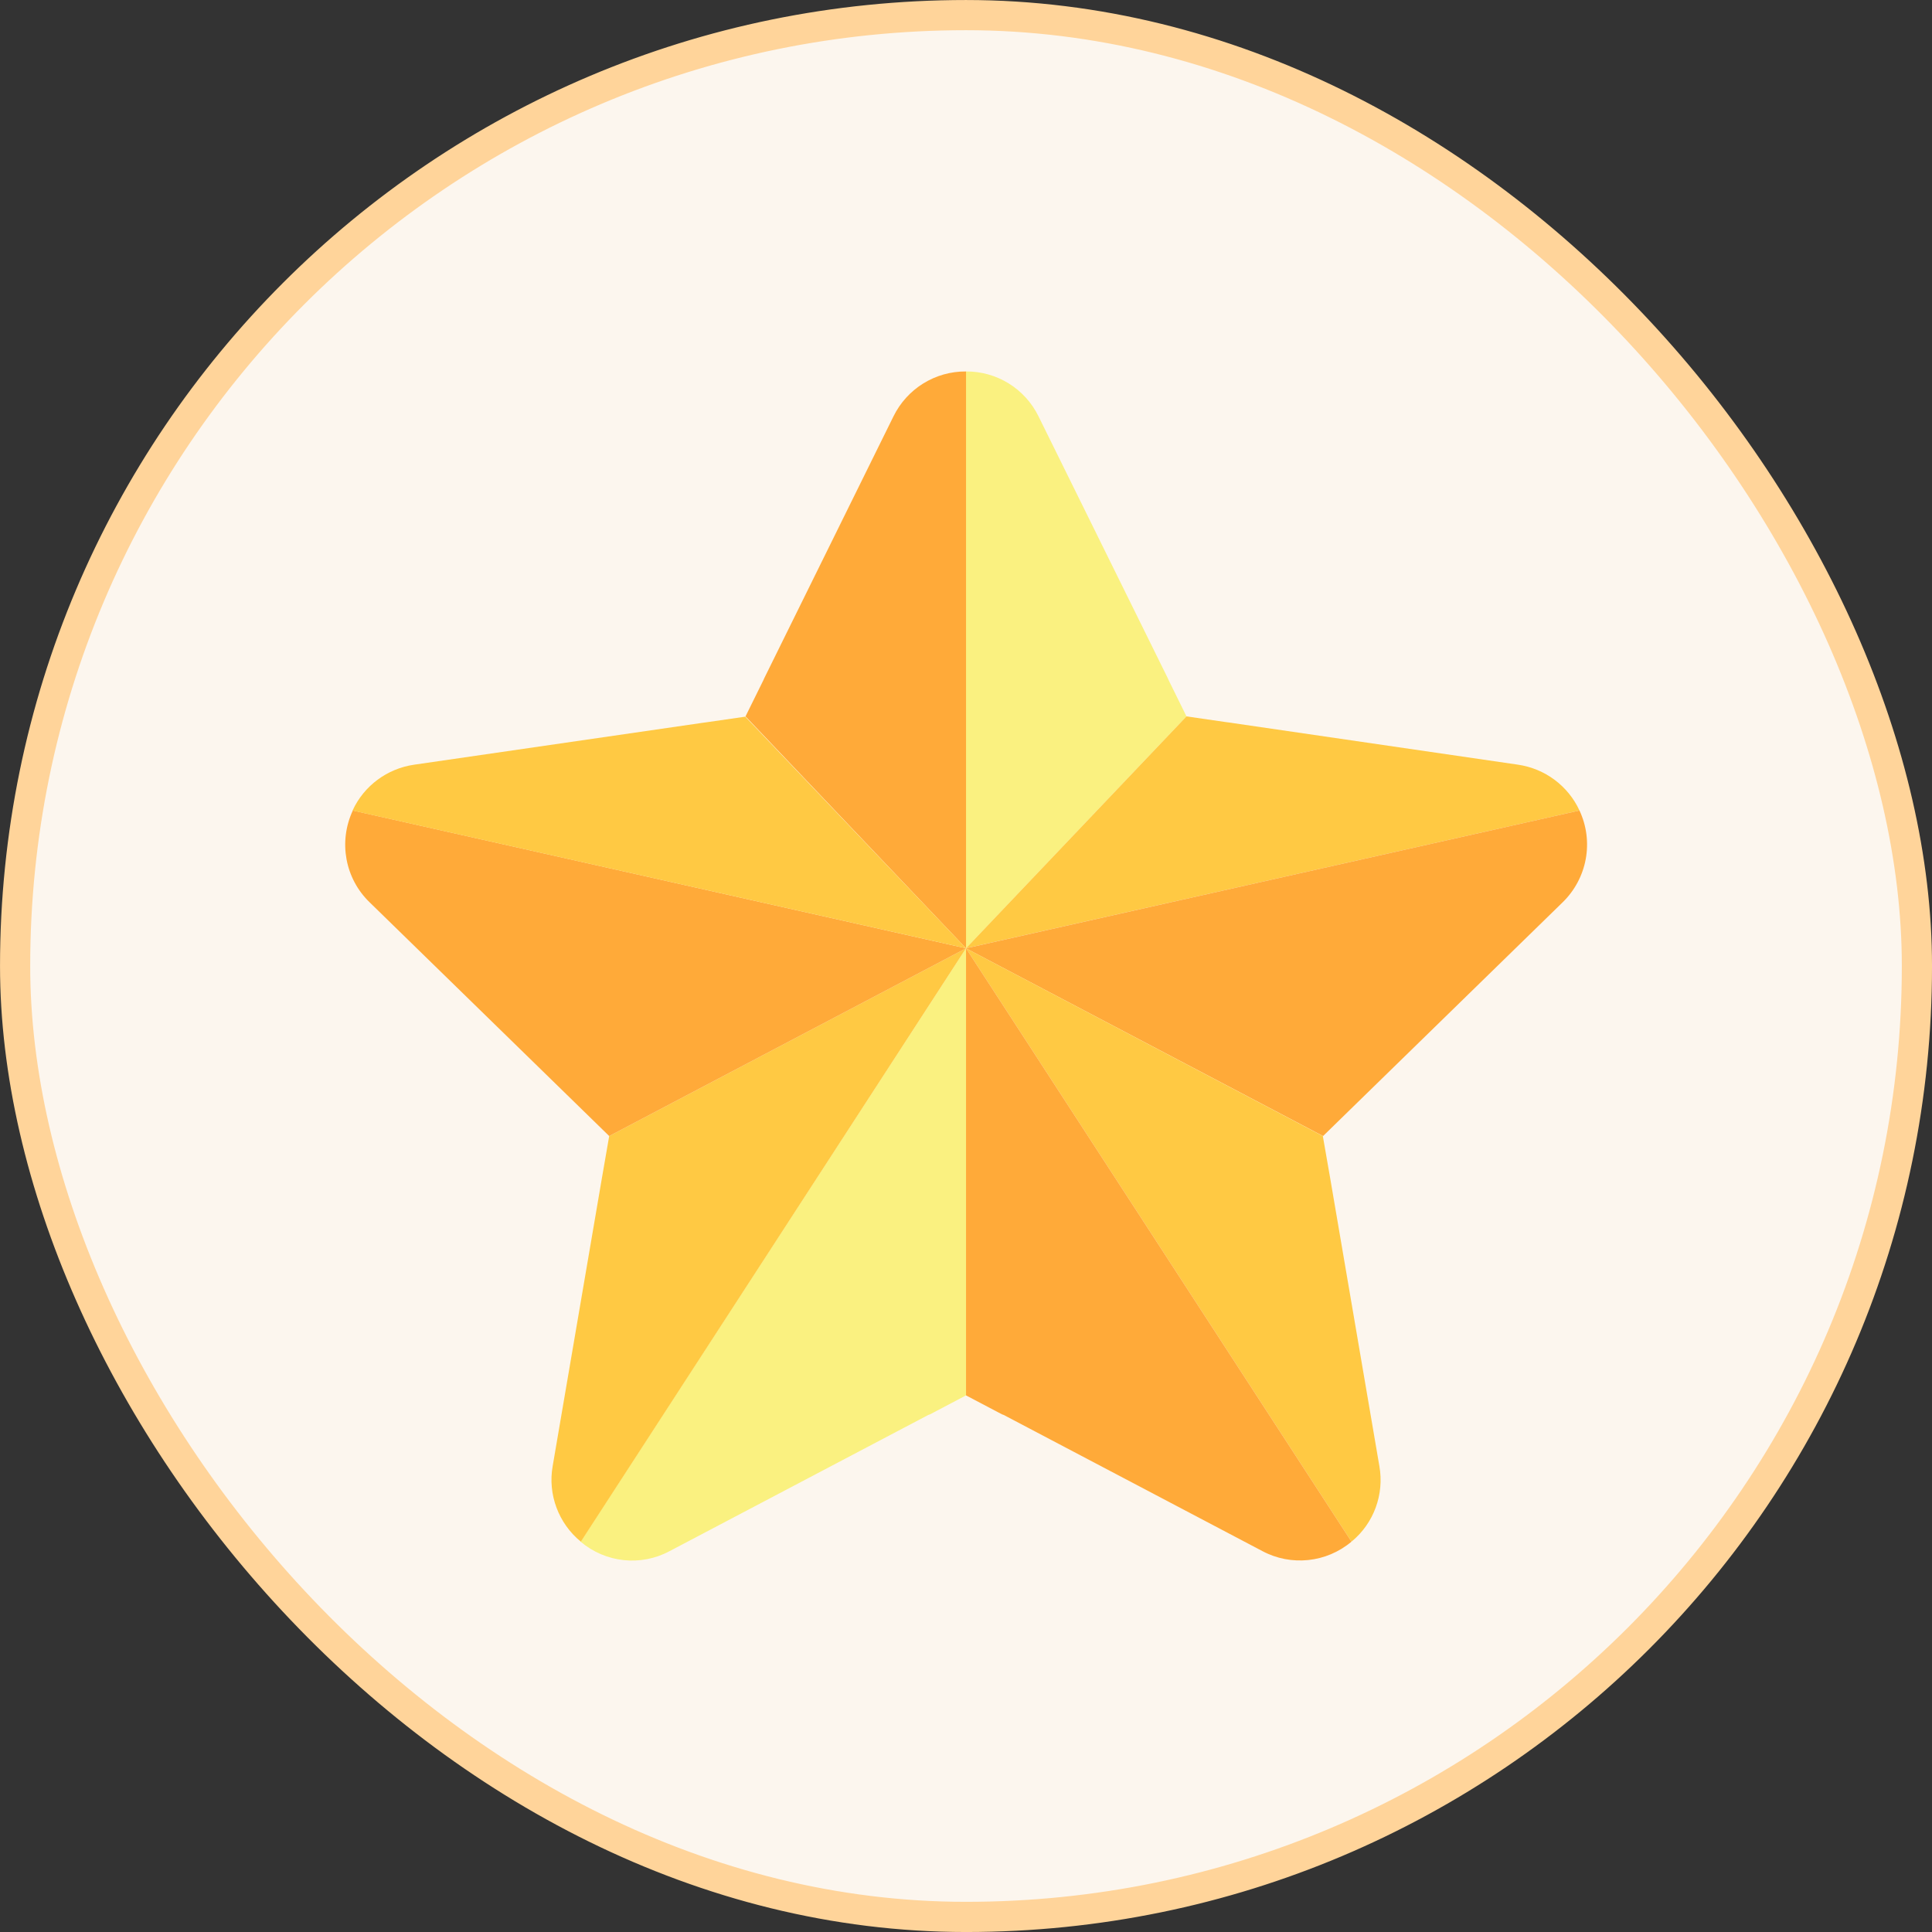
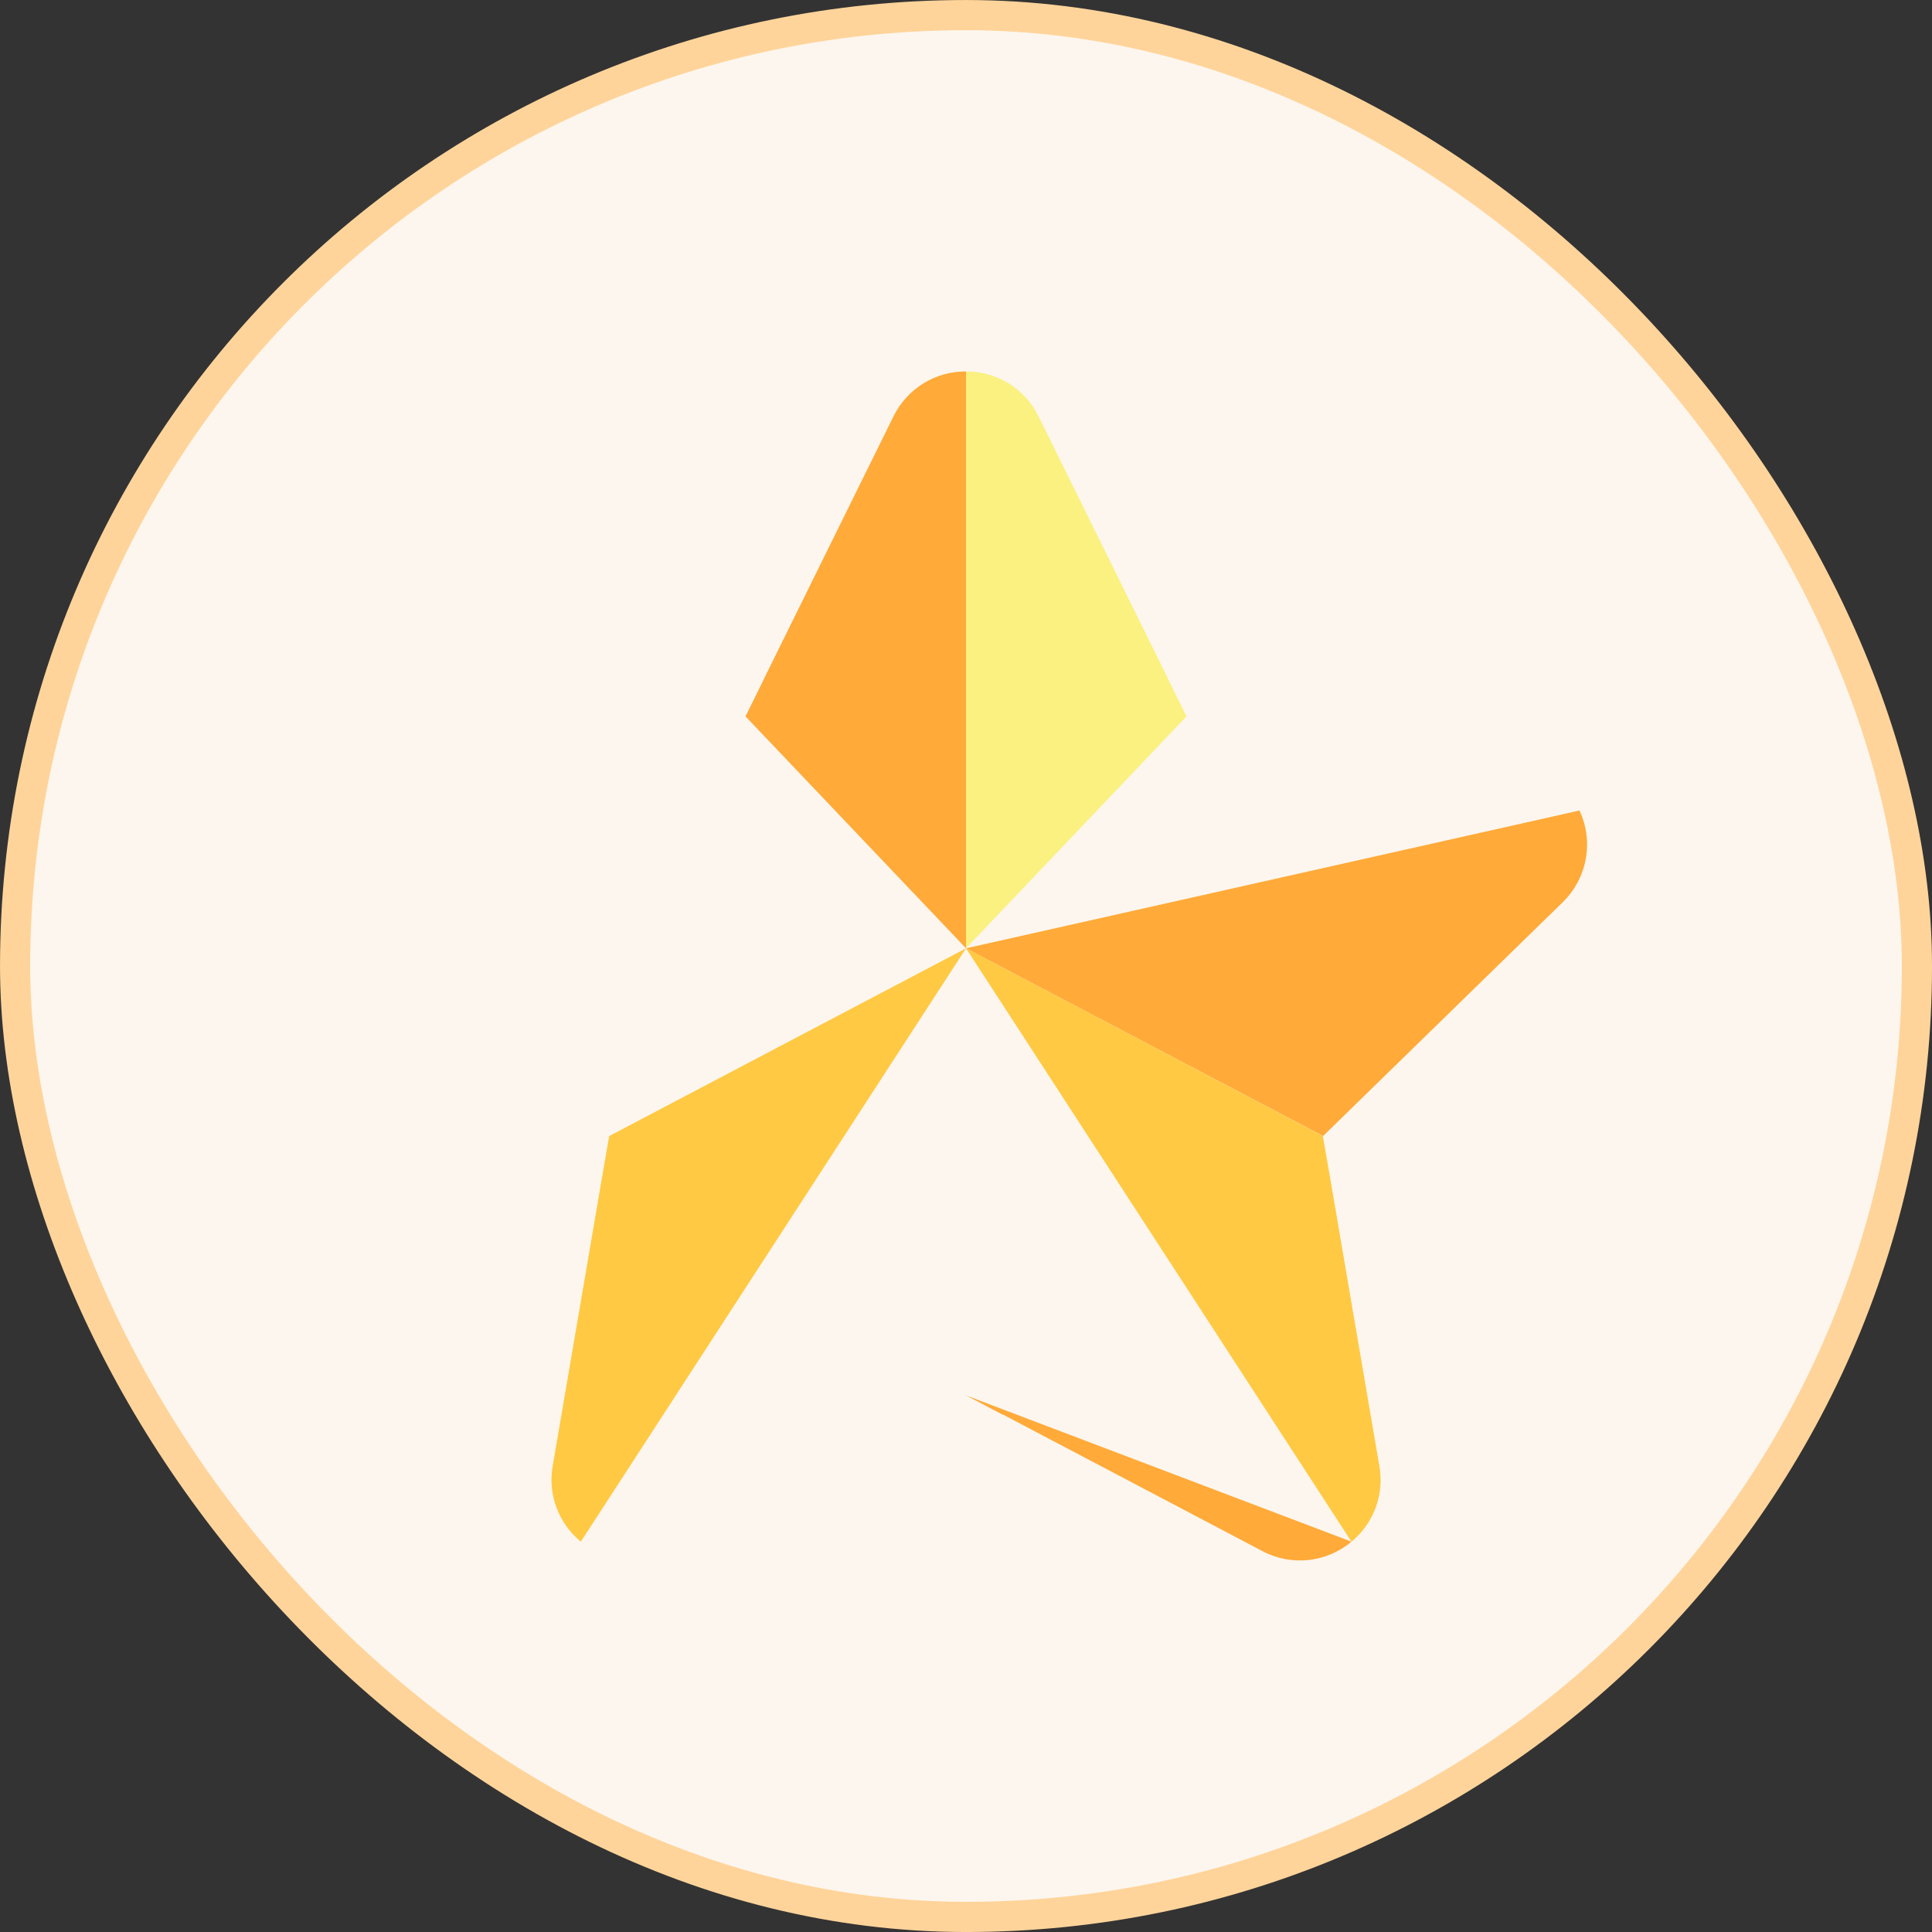
<svg xmlns="http://www.w3.org/2000/svg" width="56" height="56" viewBox="0 0 56 56" fill="none">
  <rect x="0" y="0" width="56" height="56" fill="#333333" stroke="none" />
  <rect x="0.438" y="0.438" width="55.125" height="55.125" rx="27.562" fill="#FCF6EE" />
  <rect x="0.438" y="0.438" width="55.125" height="55.125" rx="27.562" stroke="#FFD49A" stroke-width="0.875" />
  <g clip-path="url(#clip0_6210_5092)">
    <path d="M34.391 20.765L28 27.487V10.767C28.893 10.76 29.709 11.266 30.102 12.068L33.85 19.661C33.857 19.675 33.864 19.689 33.871 19.71L34.391 20.765Z" fill="#FAF180" />
    <path d="M21.609 20.765L28.001 27.487V10.767C27.108 10.76 26.292 11.266 25.898 12.068L22.151 19.661C22.144 19.675 22.137 19.689 22.13 19.71L21.609 20.765Z" fill="#FFAA39" />
-     <path d="M45.782 23.493L28 27.486L34.391 20.765L35.552 20.933C35.566 20.933 35.594 20.94 35.608 20.94L43.996 22.164C44.777 22.276 45.452 22.776 45.782 23.493Z" fill="#FFC943" />
    <path d="M45.29 26.158L39.229 32.071L38.35 32.929L28 27.487L45.782 23.493C46.204 24.393 46.007 25.462 45.29 26.158Z" fill="#FFAA39" />
    <path d="M39.173 44.686L28 27.487L38.343 32.929L38.554 34.139L39.981 42.492C40.129 43.315 39.819 44.158 39.173 44.686Z" fill="#FFC943" />
-     <path d="M39.173 44.686C38.448 45.297 37.422 45.403 36.592 44.96L29.097 41.015C29.083 41.008 29.062 41.001 29.041 40.994L28 40.446V27.487L39.173 44.686Z" fill="#FFAA39" />
-     <path d="M28.001 27.487V40.446L26.96 40.994C26.946 41.001 26.918 41.008 26.904 41.015L19.409 44.96C18.572 45.41 17.552 45.297 16.828 44.686L28.001 27.487Z" fill="#FAF180" />
+     <path d="M39.173 44.686C38.448 45.297 37.422 45.403 36.592 44.96L29.097 41.015C29.083 41.008 29.062 41.001 29.041 40.994L28 40.446L39.173 44.686Z" fill="#FFAA39" />
    <path d="M28.001 27.487L16.836 44.686C16.189 44.158 15.873 43.315 16.02 42.492L17.448 34.139L17.658 32.929L28.001 27.487Z" fill="#FFC943" />
-     <path d="M28.001 27.487L17.658 32.929L16.779 32.071L10.718 26.158C10.001 25.469 9.804 24.4 10.226 23.493L28.001 27.487Z" fill="#FFAA39" />
-     <path d="M28.001 27.487L10.219 23.494C10.549 22.776 11.224 22.277 12.005 22.165L20.386 20.948C20.4 20.948 20.428 20.941 20.442 20.941L21.602 20.773L28.001 27.487Z" fill="#FFC943" />
  </g>
  <defs>
    <clipPath id="clip0_6210_5092">
      <rect width="36" height="36" fill="white" transform="translate(10 10)" />
    </clipPath>
  </defs>
</svg>